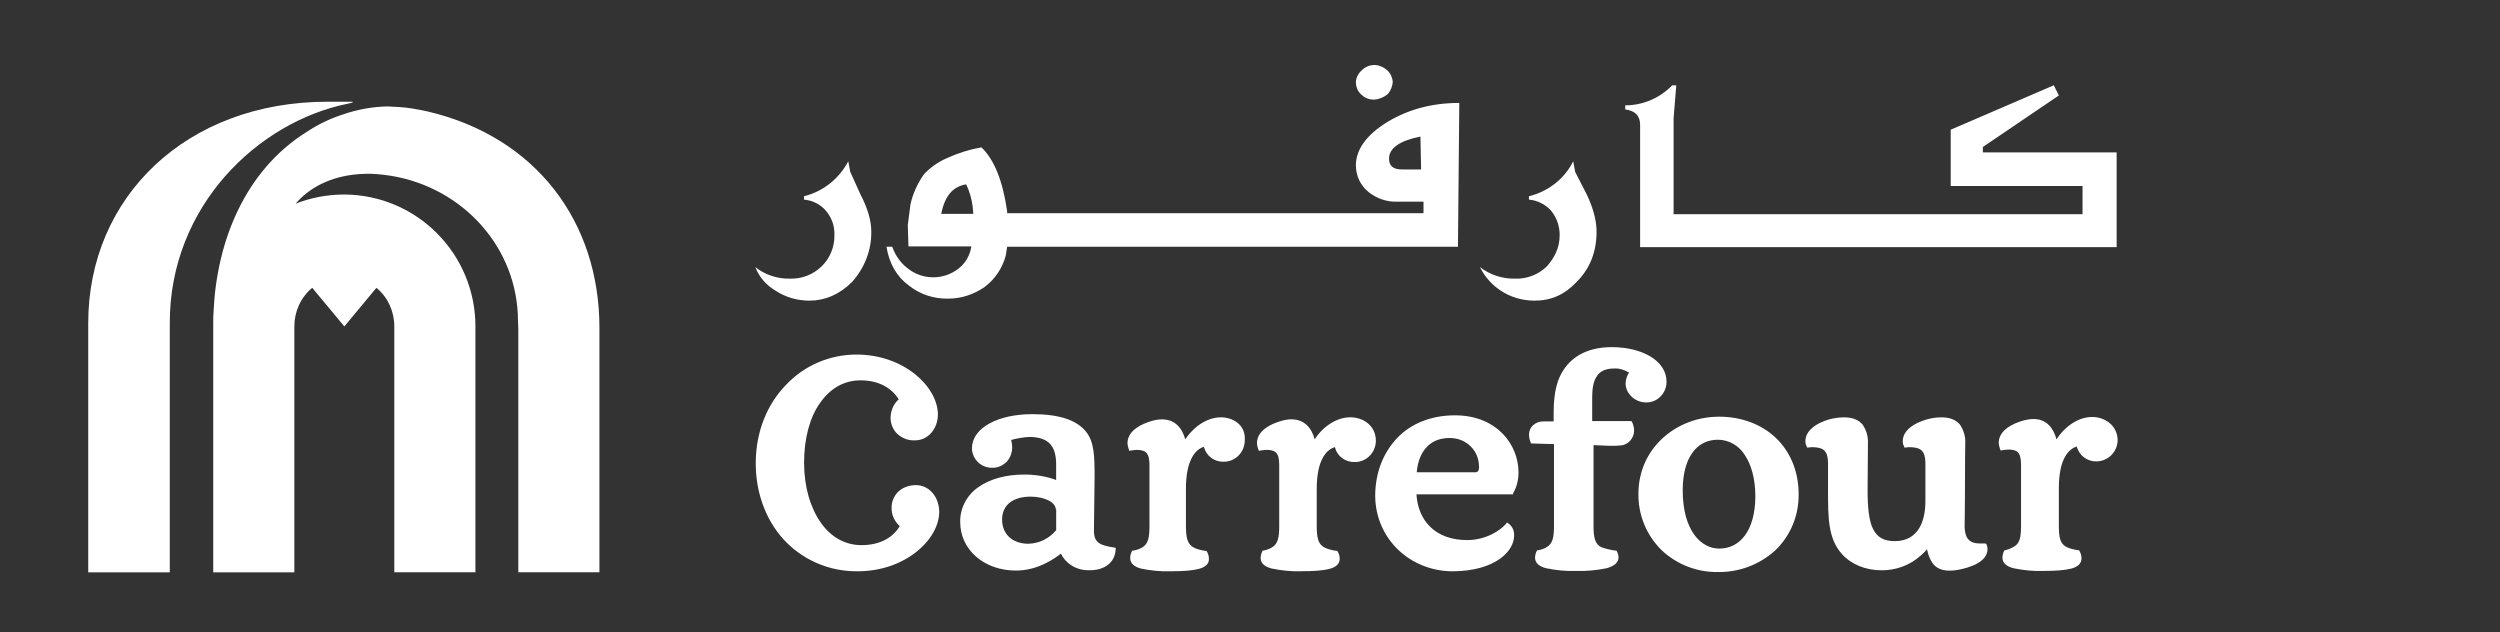
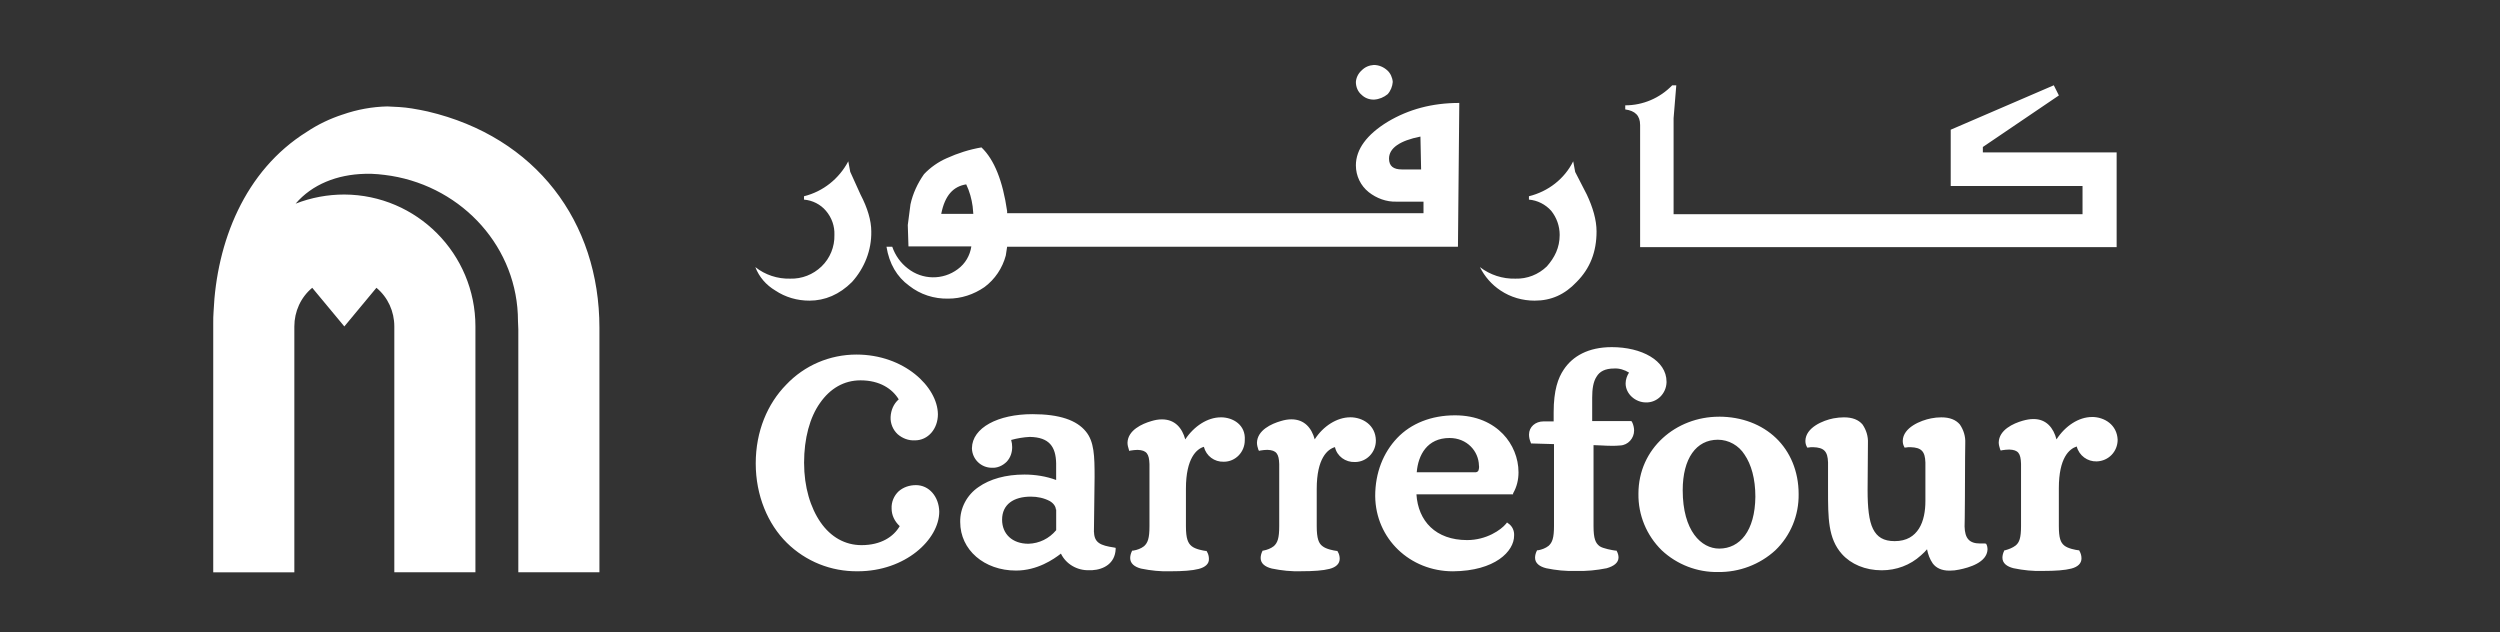
<svg xmlns="http://www.w3.org/2000/svg" width="340" height="86" viewBox="0 0 340 86" fill="none">
  <rect x="0" y="0" width="340" height="86" fill="#333333" stroke="none" />
  <path d="M287.863 20.74V33.608H223.056V17.003C223.056 15.713 222.365 15.066 221.033 14.882V14.326C223.421 14.326 225.723 13.358 227.42 11.604H227.974L227.608 16.075V29.127H283.224V25.298H265.298V17.64L279.317 11.599L280.008 12.98L269.668 19.991V20.73H287.868L287.863 20.74ZM132.371 29.086L132.28 28.071C132.143 27.057 131.868 26.042 131.406 25.073C129.658 25.349 128.51 26.547 128.007 29.086H132.371ZM193.271 23.044L193.18 18.573C190.375 19.129 188.907 20.143 188.907 21.571C188.907 22.585 189.501 23.044 190.655 23.044H193.276H193.271ZM198.281 33.557H136.97L136.787 34.755C136.329 36.463 135.318 37.982 133.891 39.043C132.422 40.057 130.72 40.613 128.972 40.613C127.041 40.659 125.156 40.057 123.642 38.859C121.986 37.661 120.929 35.861 120.563 33.557H121.346C121.757 34.755 122.494 35.77 123.459 36.509C125.436 38.079 128.241 38.125 130.263 36.601C131.274 35.861 131.919 34.755 132.102 33.511H123.551L123.459 30.605L123.825 27.791C124.145 26.317 124.791 24.931 125.665 23.687C126.538 22.764 127.595 22.025 128.744 21.52C130.263 20.827 131.868 20.322 133.479 20.047C135.227 21.709 136.375 24.615 136.97 28.719V28.994H193.596V27.424H189.918C188.541 27.47 187.205 26.965 186.148 26.134C185.045 25.257 184.4 23.921 184.4 22.489C184.4 20.322 185.873 18.293 188.765 16.539C191.569 14.877 194.74 14 198.464 14L198.281 33.552V33.557ZM214.23 23.411L213.956 21.938C212.762 24.334 210.557 26.042 207.935 26.69V27.148C209.083 27.24 210.186 27.796 210.968 28.673C211.705 29.596 212.116 30.748 212.116 31.946C212.116 33.7 211.425 35.035 210.369 36.234C209.22 37.34 207.701 37.941 206.096 37.896C204.348 37.941 202.651 37.391 201.269 36.325C201.914 37.615 202.879 38.721 204.073 39.507C205.45 40.429 207.061 40.888 208.717 40.888C210.968 40.888 212.807 40.057 214.418 38.349C216.257 36.504 217.131 34.245 217.131 31.477C217.131 29.907 216.628 28.204 215.8 26.45L214.235 23.406L214.23 23.411ZM115.64 23.411L115.366 21.938C114.126 24.288 111.966 26.042 109.345 26.69V27.148C110.493 27.24 111.595 27.796 112.332 28.673C113.115 29.596 113.526 30.748 113.48 31.946C113.526 33.562 112.881 35.127 111.733 36.234C110.584 37.34 109.065 37.941 107.46 37.896C105.757 37.941 104.06 37.391 102.724 36.325C103.232 37.661 104.193 38.767 105.437 39.507C106.814 40.429 108.425 40.888 110.081 40.888C112.195 40.888 114.171 40.057 115.874 38.349C117.576 36.458 118.541 34.016 118.495 31.477C118.495 30.003 117.992 28.296 117.027 26.45L115.65 23.406L115.64 23.411ZM186.793 13.546H186.885C187.576 13.5 188.216 13.225 188.724 12.807C189.135 12.348 189.369 11.747 189.415 11.145C189.369 10.543 189.095 9.947 188.678 9.575C188.175 9.116 187.53 8.835 186.839 8.835C186.194 8.881 185.645 9.111 185.182 9.575C184.725 9.988 184.446 10.543 184.4 11.145C184.4 11.838 184.674 12.481 185.182 12.899C185.599 13.312 186.194 13.546 186.793 13.546ZM233.766 56.667C236.891 56.667 239.604 57.728 241.535 59.573C243.466 61.419 244.614 64.096 244.614 67.185C244.66 70.091 243.511 72.859 241.444 74.843C239.33 76.78 236.525 77.841 233.629 77.795C230.824 77.841 228.065 76.78 225.998 74.843C223.93 72.814 222.781 70.045 222.827 67.139C222.827 60.96 227.974 56.672 233.766 56.672V56.667ZM233.812 74.608C236.617 74.608 238.685 72.212 238.73 67.552C238.73 65.11 238.176 63.173 237.262 61.832C236.479 60.588 235.103 59.803 233.629 59.803C230.687 59.803 228.848 62.342 228.848 66.675C228.848 72.212 231.378 74.608 233.812 74.608ZM284.509 56.713C282.716 56.713 280.877 57.911 279.683 59.757C279.271 58.187 278.306 56.989 276.558 56.989C276.055 56.989 275.592 57.08 275.089 57.218C273.804 57.585 271.873 58.462 271.827 60.17C271.827 60.491 271.919 60.772 272.01 61.093L272.102 61.276L272.285 61.23C272.605 61.184 272.93 61.139 273.25 61.139C274.49 61.184 274.815 61.648 274.861 63.076V71.514C274.861 73.176 274.632 73.772 274.124 74.19C273.707 74.511 273.204 74.695 272.696 74.838H272.605L272.559 74.929C272.422 75.205 272.33 75.531 272.33 75.852C272.33 76.591 272.925 77.05 273.845 77.28C275.176 77.555 276.507 77.693 277.843 77.647C279.545 77.647 280.831 77.555 281.705 77.326C282.579 77.096 283.082 76.632 283.082 75.944C283.082 75.577 282.99 75.251 282.807 74.929L282.762 74.838H282.67C282.304 74.792 281.242 74.608 280.739 74.19C280.236 73.777 280.003 73.176 280.003 71.514V66.395C280.003 62.245 281.425 61.047 282.436 60.721C282.756 61.965 283.91 62.796 285.15 62.75C286.76 62.704 288 61.414 288 59.798C287.909 57.769 286.206 56.708 284.504 56.708L284.509 56.713ZM166.022 56.759C164.229 56.759 162.389 57.957 161.195 59.757C160.779 58.233 159.819 57.035 158.025 57.035C157.522 57.035 157.06 57.126 156.602 57.264C155.317 57.631 153.386 58.508 153.34 60.216C153.34 60.537 153.432 60.863 153.523 61.139L153.569 61.322L153.752 61.276C154.072 61.23 154.397 61.184 154.717 61.184C155.957 61.23 156.282 61.74 156.328 63.122V71.559C156.328 73.222 156.099 73.818 155.591 74.282C155.175 74.603 154.672 74.792 154.118 74.883H153.981L153.935 74.975C153.798 75.251 153.706 75.577 153.706 75.898C153.706 76.637 154.301 77.096 155.175 77.326C156.506 77.601 157.842 77.739 159.173 77.693C160.875 77.693 162.161 77.601 163.035 77.371C163.909 77.142 164.457 76.678 164.412 75.99C164.412 75.669 164.32 75.296 164.137 75.021L164.092 74.929H164C163.634 74.884 162.577 74.7 162.069 74.282C161.566 73.869 161.287 73.267 161.287 71.559V66.441C161.287 62.291 162.76 61.047 163.726 60.766C164.046 62.01 165.153 62.841 166.439 62.796C168.045 62.796 169.289 61.46 169.289 59.889V59.844C169.427 57.815 167.724 56.754 166.027 56.754L166.022 56.759ZM269.988 73.915H269.297C267.783 73.915 267.229 73.176 267.183 71.611C267.183 71.243 267.229 70.04 267.229 67.736C267.229 62.296 267.275 61.001 267.275 60.267C267.321 59.344 267.046 58.467 266.538 57.728C265.984 57.08 265.161 56.759 264.013 56.759C263.551 56.759 263.093 56.805 262.636 56.897C261.208 57.172 258.82 58.141 258.775 59.941C258.775 60.216 258.82 60.496 258.957 60.726L259.003 60.863H259.186C259.369 60.817 259.603 60.817 259.831 60.817C261.3 60.863 261.808 61.373 261.854 62.892V68.149C261.854 69.484 261.625 70.871 260.98 71.886C260.334 72.9 259.328 73.594 257.672 73.594C256.158 73.594 255.284 73.038 254.73 71.932C254.176 70.825 253.993 69.026 253.993 66.675L254.039 60.267C254.085 59.344 253.81 58.467 253.302 57.728C252.749 57.08 251.925 56.759 250.777 56.759C250.32 56.759 249.858 56.805 249.349 56.897C247.927 57.172 245.579 58.141 245.534 59.941C245.534 60.216 245.579 60.496 245.717 60.726L245.762 60.863H245.945C246.128 60.817 246.362 60.817 246.59 60.817C248.059 60.863 248.567 61.373 248.613 62.892V66.584C248.613 70.458 248.613 73.227 250.498 75.347C251.737 76.729 253.668 77.56 255.919 77.56C257.896 77.56 259.781 76.867 261.249 75.531C261.615 75.21 261.894 74.929 262.077 74.7C262.214 75.393 262.443 76.036 262.86 76.637C263.317 77.239 264.054 77.606 265.11 77.606H265.156C265.613 77.606 266.03 77.56 266.442 77.468C267.819 77.193 270.212 76.5 270.303 74.746C270.303 74.471 270.257 74.19 270.12 73.961L269.983 73.915H269.988ZM205.781 67.226H192.636C192.865 70.871 195.258 73.451 199.531 73.451C202.153 73.451 204.129 72.069 204.815 71.238L204.952 71.055L205.135 71.192C205.689 71.559 205.963 72.207 205.918 72.854C205.918 74.975 203.342 77.652 197.6 77.698C191.762 77.698 187.078 73.272 187.027 67.46C187.027 64.279 188.129 61.557 190.014 59.573C191.899 57.59 194.658 56.484 197.875 56.484C200.816 56.484 202.976 57.544 204.404 59.023C205.735 60.404 206.517 62.296 206.517 64.233C206.517 65.248 206.289 66.216 205.781 67.093V67.231V67.226ZM201.045 64.045C201.137 63.815 201.182 63.535 201.137 63.305C201.091 61.368 199.526 59.568 197.138 59.568C194.105 59.568 192.865 61.873 192.677 64.228H200.446C200.862 64.274 200.949 64.136 201.045 64.045ZM221.867 57.264H216.537V54.083C216.537 52.93 216.674 51.916 217.136 51.222C217.548 50.529 218.285 50.116 219.524 50.116C220.215 50.07 220.947 50.3 221.547 50.672C221.272 51.085 221.084 51.641 221.084 52.145C221.084 53.573 222.415 54.73 223.843 54.73C225.357 54.776 226.602 53.532 226.648 52.008V51.916C226.648 49.01 223.249 47.21 219.204 47.21C215.988 47.21 213.874 48.454 212.675 50.254C211.893 51.406 211.298 53.068 211.298 56.066V57.31H209.921C208.819 57.31 207.945 58.049 207.945 59.109C207.945 59.477 208.036 59.849 208.174 60.17L208.219 60.308L211.344 60.399V71.514C211.344 73.176 211.115 73.772 210.607 74.236C210.196 74.557 209.688 74.746 209.18 74.838H209.042L208.997 74.929C208.86 75.205 208.768 75.531 208.768 75.852C208.768 76.591 209.368 77.05 210.282 77.28C211.613 77.555 212.95 77.693 214.327 77.647C215.749 77.693 217.131 77.555 218.508 77.28C219.474 77.004 220.119 76.54 220.119 75.806C220.119 75.531 220.027 75.205 219.89 74.975L219.845 74.883H219.707C219.342 74.838 218.005 74.608 217.548 74.282C216.994 73.869 216.72 73.267 216.72 71.559V60.537C217.365 60.537 218.234 60.629 219.159 60.629C219.57 60.629 219.941 60.629 220.353 60.583C221.409 60.537 222.238 59.614 222.238 58.554C222.238 58.187 222.146 57.815 222.009 57.493L221.872 57.264H221.867ZM183.628 56.754C181.834 56.754 179.949 57.952 178.801 59.752C178.384 58.227 177.424 57.029 175.63 57.029C175.127 57.029 174.665 57.121 174.208 57.259C172.922 57.626 170.991 58.503 170.946 60.211C170.946 60.532 171.037 60.858 171.129 61.133L171.22 61.317L171.403 61.271C171.723 61.225 172.048 61.179 172.368 61.179C173.608 61.225 173.933 61.735 173.974 63.117V71.554C173.974 73.216 173.745 73.813 173.237 74.277C172.826 74.598 172.318 74.787 171.815 74.879H171.723L171.677 74.97C171.54 75.246 171.449 75.572 171.449 75.893C171.449 76.632 172.048 77.091 172.963 77.32C174.294 77.596 175.63 77.734 176.962 77.688C178.664 77.688 179.949 77.596 180.823 77.366C181.697 77.137 182.2 76.673 182.2 75.985C182.2 75.664 182.109 75.291 181.926 75.016L181.88 74.924H181.788C181.423 74.879 180.366 74.695 179.858 74.277C179.355 73.91 179.075 73.262 179.075 71.554V66.482C179.075 62.332 180.544 61.088 181.555 60.807C181.829 62.051 182.982 62.882 184.268 62.836C185.879 62.836 187.118 61.501 187.118 59.93V59.884C187.073 57.809 185.325 56.749 183.623 56.749L183.628 56.754ZM124.567 65.977C123.693 65.977 122.865 66.252 122.225 66.808C121.579 67.409 121.214 68.281 121.259 69.158C121.259 70.081 121.671 70.912 122.362 71.554C121.534 72.982 119.832 74.139 117.169 74.139C114.918 74.139 112.988 73.033 111.606 71.05C110.229 69.066 109.355 66.252 109.355 62.933C109.355 59.614 110.137 56.754 111.514 54.817C112.891 52.834 114.776 51.727 117.032 51.727C119.654 51.727 121.351 52.879 122.225 54.312C121.534 54.914 121.168 55.785 121.122 56.708C121.076 57.585 121.442 58.462 122.088 59.059C122.733 59.614 123.556 59.935 124.43 59.889C126.223 59.889 127.555 58.319 127.555 56.336C127.509 52.599 122.956 48.22 116.478 48.22C112.845 48.22 109.401 49.693 106.916 52.324C104.386 54.908 102.78 58.641 102.78 63.025C102.78 67.409 104.436 71.279 107.007 73.818C109.583 76.357 113.028 77.739 116.661 77.693C123.139 77.693 127.738 73.359 127.738 69.576C127.692 67.547 126.361 65.977 124.567 65.977ZM148.788 72.385C148.834 73.813 149.662 74.185 151.501 74.46L151.73 74.506V74.69C151.638 76.627 150.119 77.458 148.513 77.55H148.102C146.491 77.596 144.977 76.719 144.286 75.291C143.275 76.076 141.07 77.596 138.174 77.596C133.855 77.596 130.588 74.782 130.588 70.999C130.542 69.107 131.508 67.308 133.067 66.247C134.632 65.141 136.792 64.539 139.317 64.539C140.785 64.539 142.259 64.769 143.636 65.278V63.02C143.59 60.761 142.716 59.466 140.049 59.42C139.175 59.466 138.347 59.604 137.518 59.834C137.61 60.155 137.656 60.481 137.656 60.802C137.656 61.541 137.427 62.23 136.919 62.785C136.365 63.341 135.633 63.662 134.897 63.616C133.428 63.616 132.229 62.464 132.183 60.986V60.94C132.229 58.171 135.725 56.326 140.409 56.326C144.134 56.326 146.43 57.157 147.67 58.676C148.818 60.058 148.864 62.041 148.864 64.901L148.773 72.37L148.788 72.385ZM143.595 69.296C143.595 68.929 143.321 68.465 142.767 68.144C141.984 67.731 141.111 67.542 140.191 67.542C137.849 67.542 136.284 68.603 136.284 70.677C136.284 72.615 137.661 73.951 139.871 73.951C141.339 73.905 142.675 73.257 143.641 72.105V69.291H143.595V69.296ZM46.605 15.575C44.903 16.131 43.252 16.911 41.733 17.926C33.232 23.228 29.462 32.961 29.046 42.367C29 42.922 29 43.427 29 43.983V77.835H40.031V44.396C40.031 42.367 40.905 40.429 42.464 39.14L46.829 44.396L51.194 39.14C52.758 40.429 53.627 42.367 53.627 44.396V77.83H64.658V44.396C64.658 34.526 56.706 26.501 46.824 26.455C44.573 26.455 42.317 26.868 40.203 27.699C42.454 25.068 45.858 23.733 49.623 23.641C50.818 23.595 52.011 23.733 53.211 23.916C63.002 25.532 70.445 33.74 70.445 43.657C70.445 44.024 70.491 44.396 70.491 44.809V77.83H81.522V44.584C81.522 30.151 72.879 18.619 58.175 15.162C57.621 15.025 56.798 14.887 56.015 14.749C54.913 14.566 53.764 14.52 52.662 14.474C50.64 14.52 48.572 14.887 46.595 15.581L46.605 15.575Z" fill="white" />
-   <path d="M44.532 13.835C25.4 13.835 12 26.756 12 43.936V77.835H23.091V43.89C23.091 27.959 35.152 16.569 47.26 14.112C47.77 14.02 48.322 13.835 47.77 13.835H44.537H44.532Z" fill="white" />
</svg>